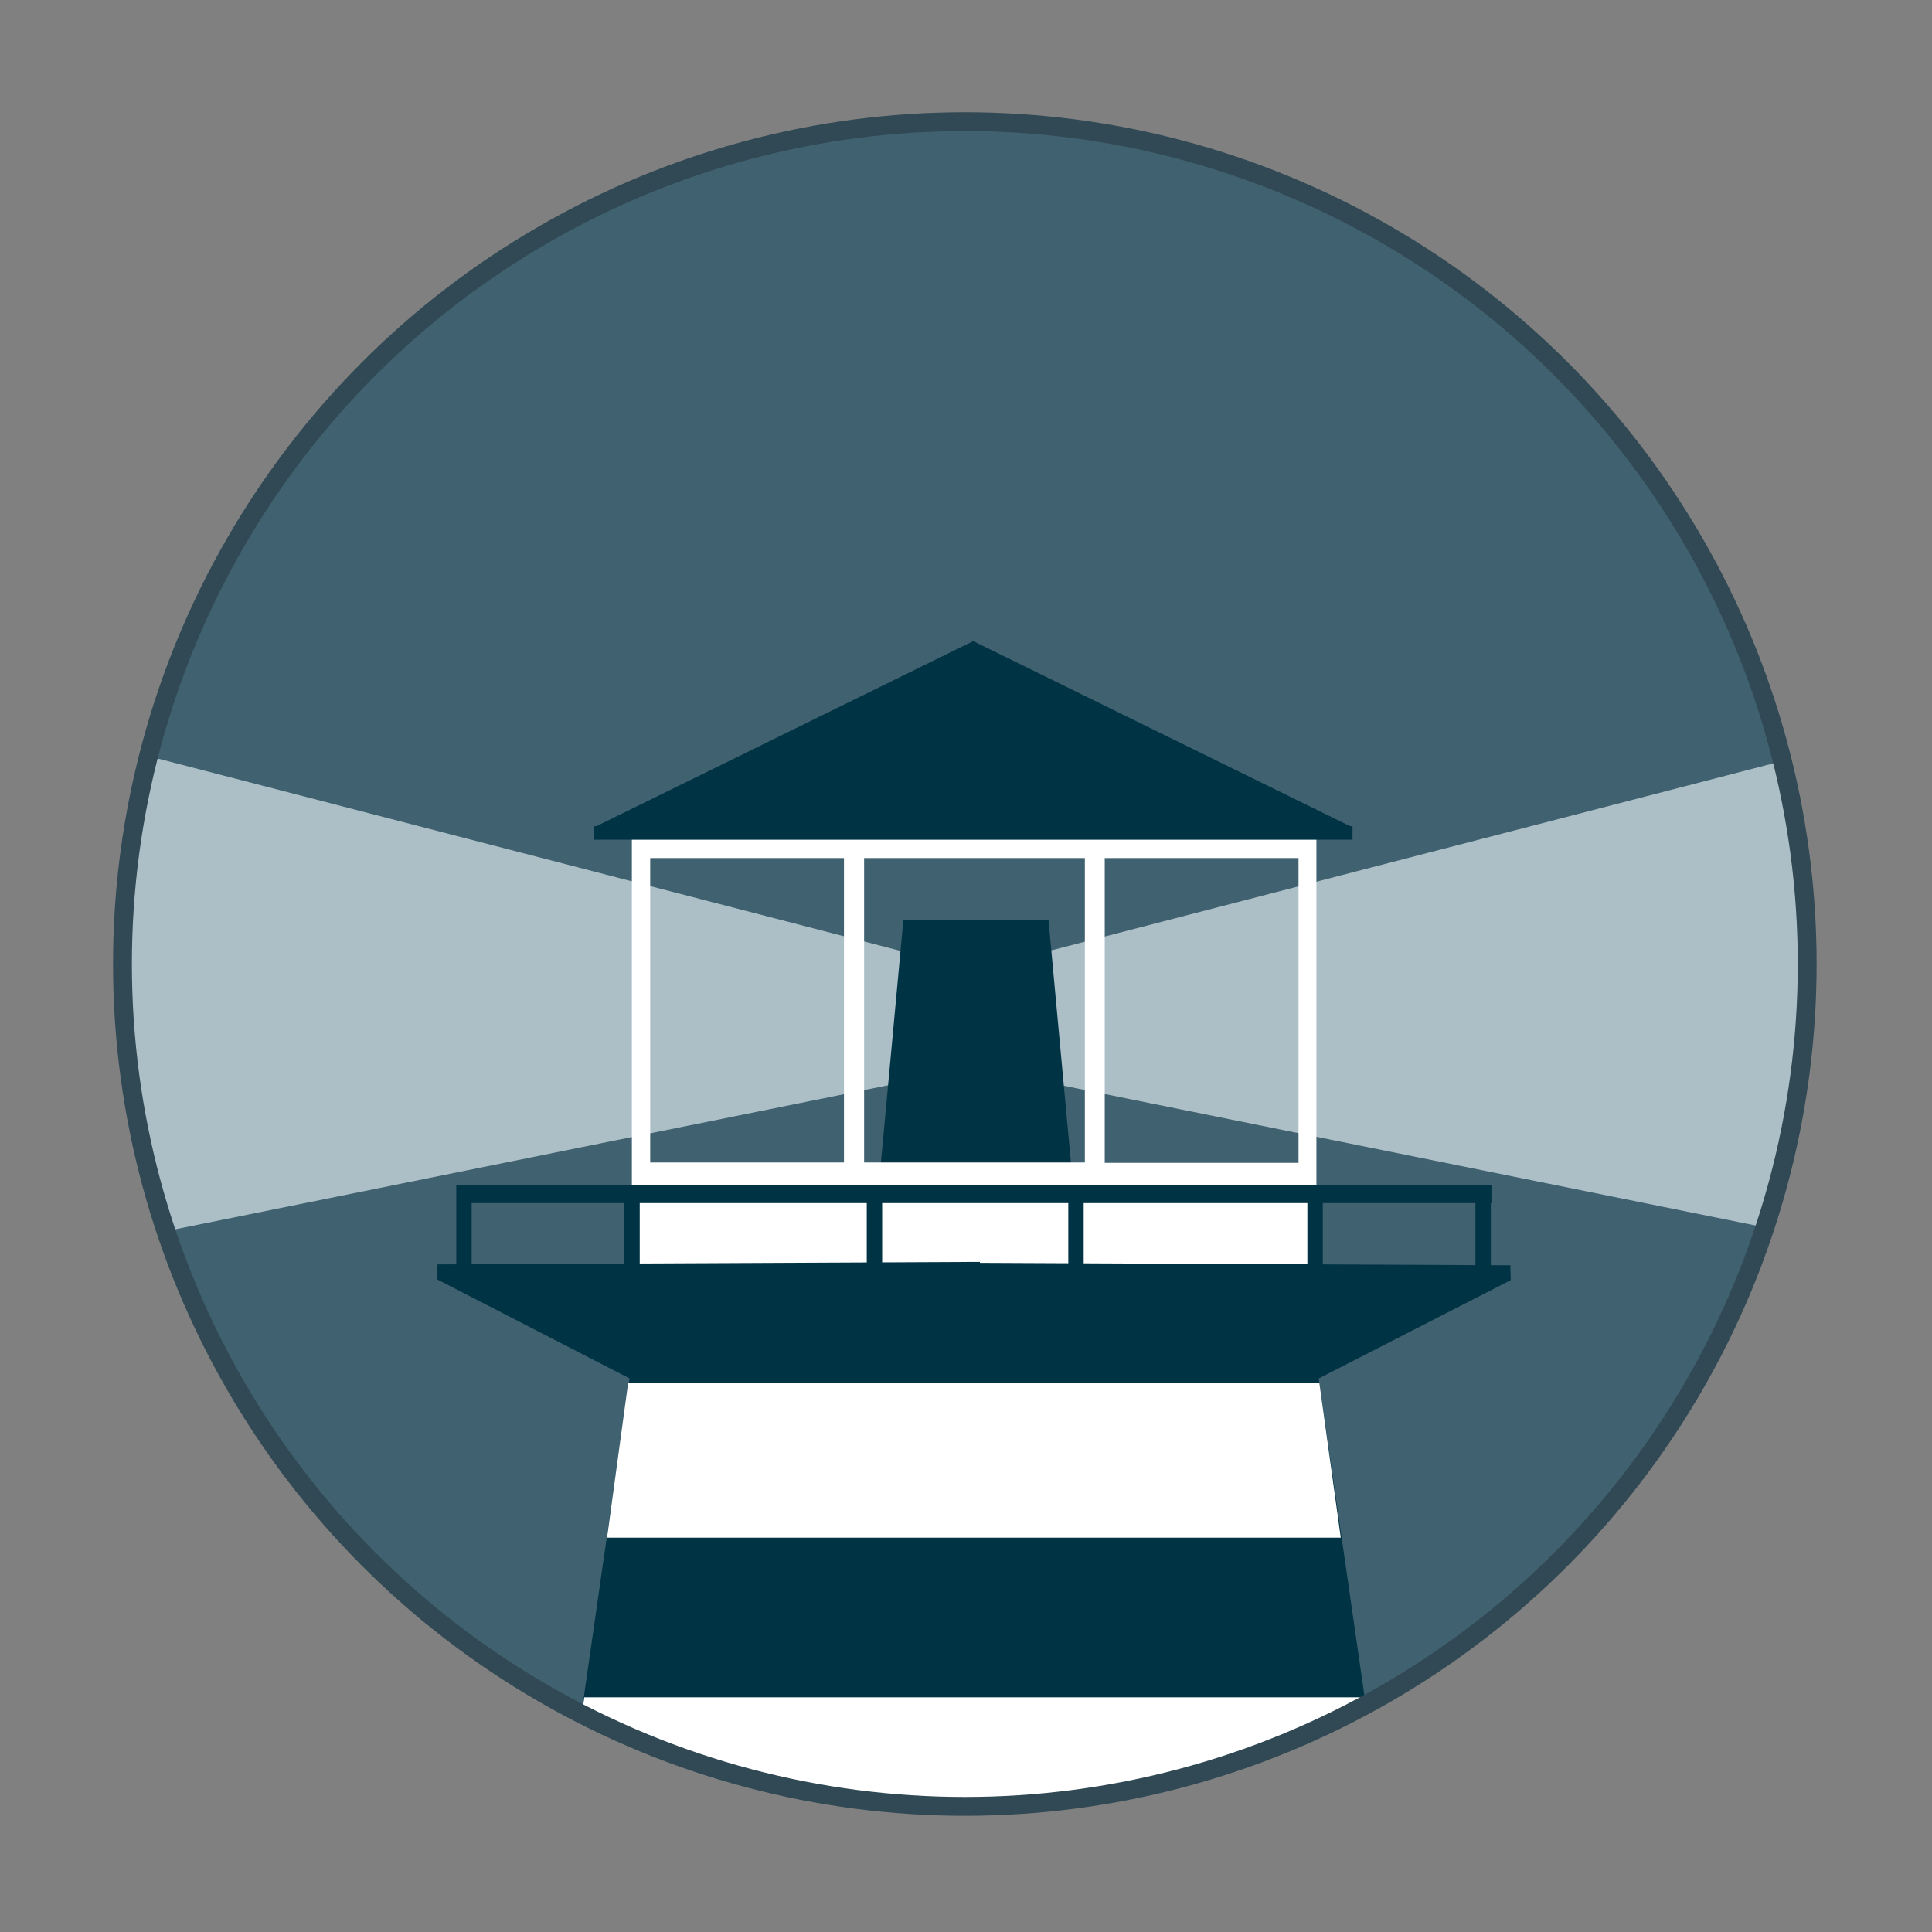
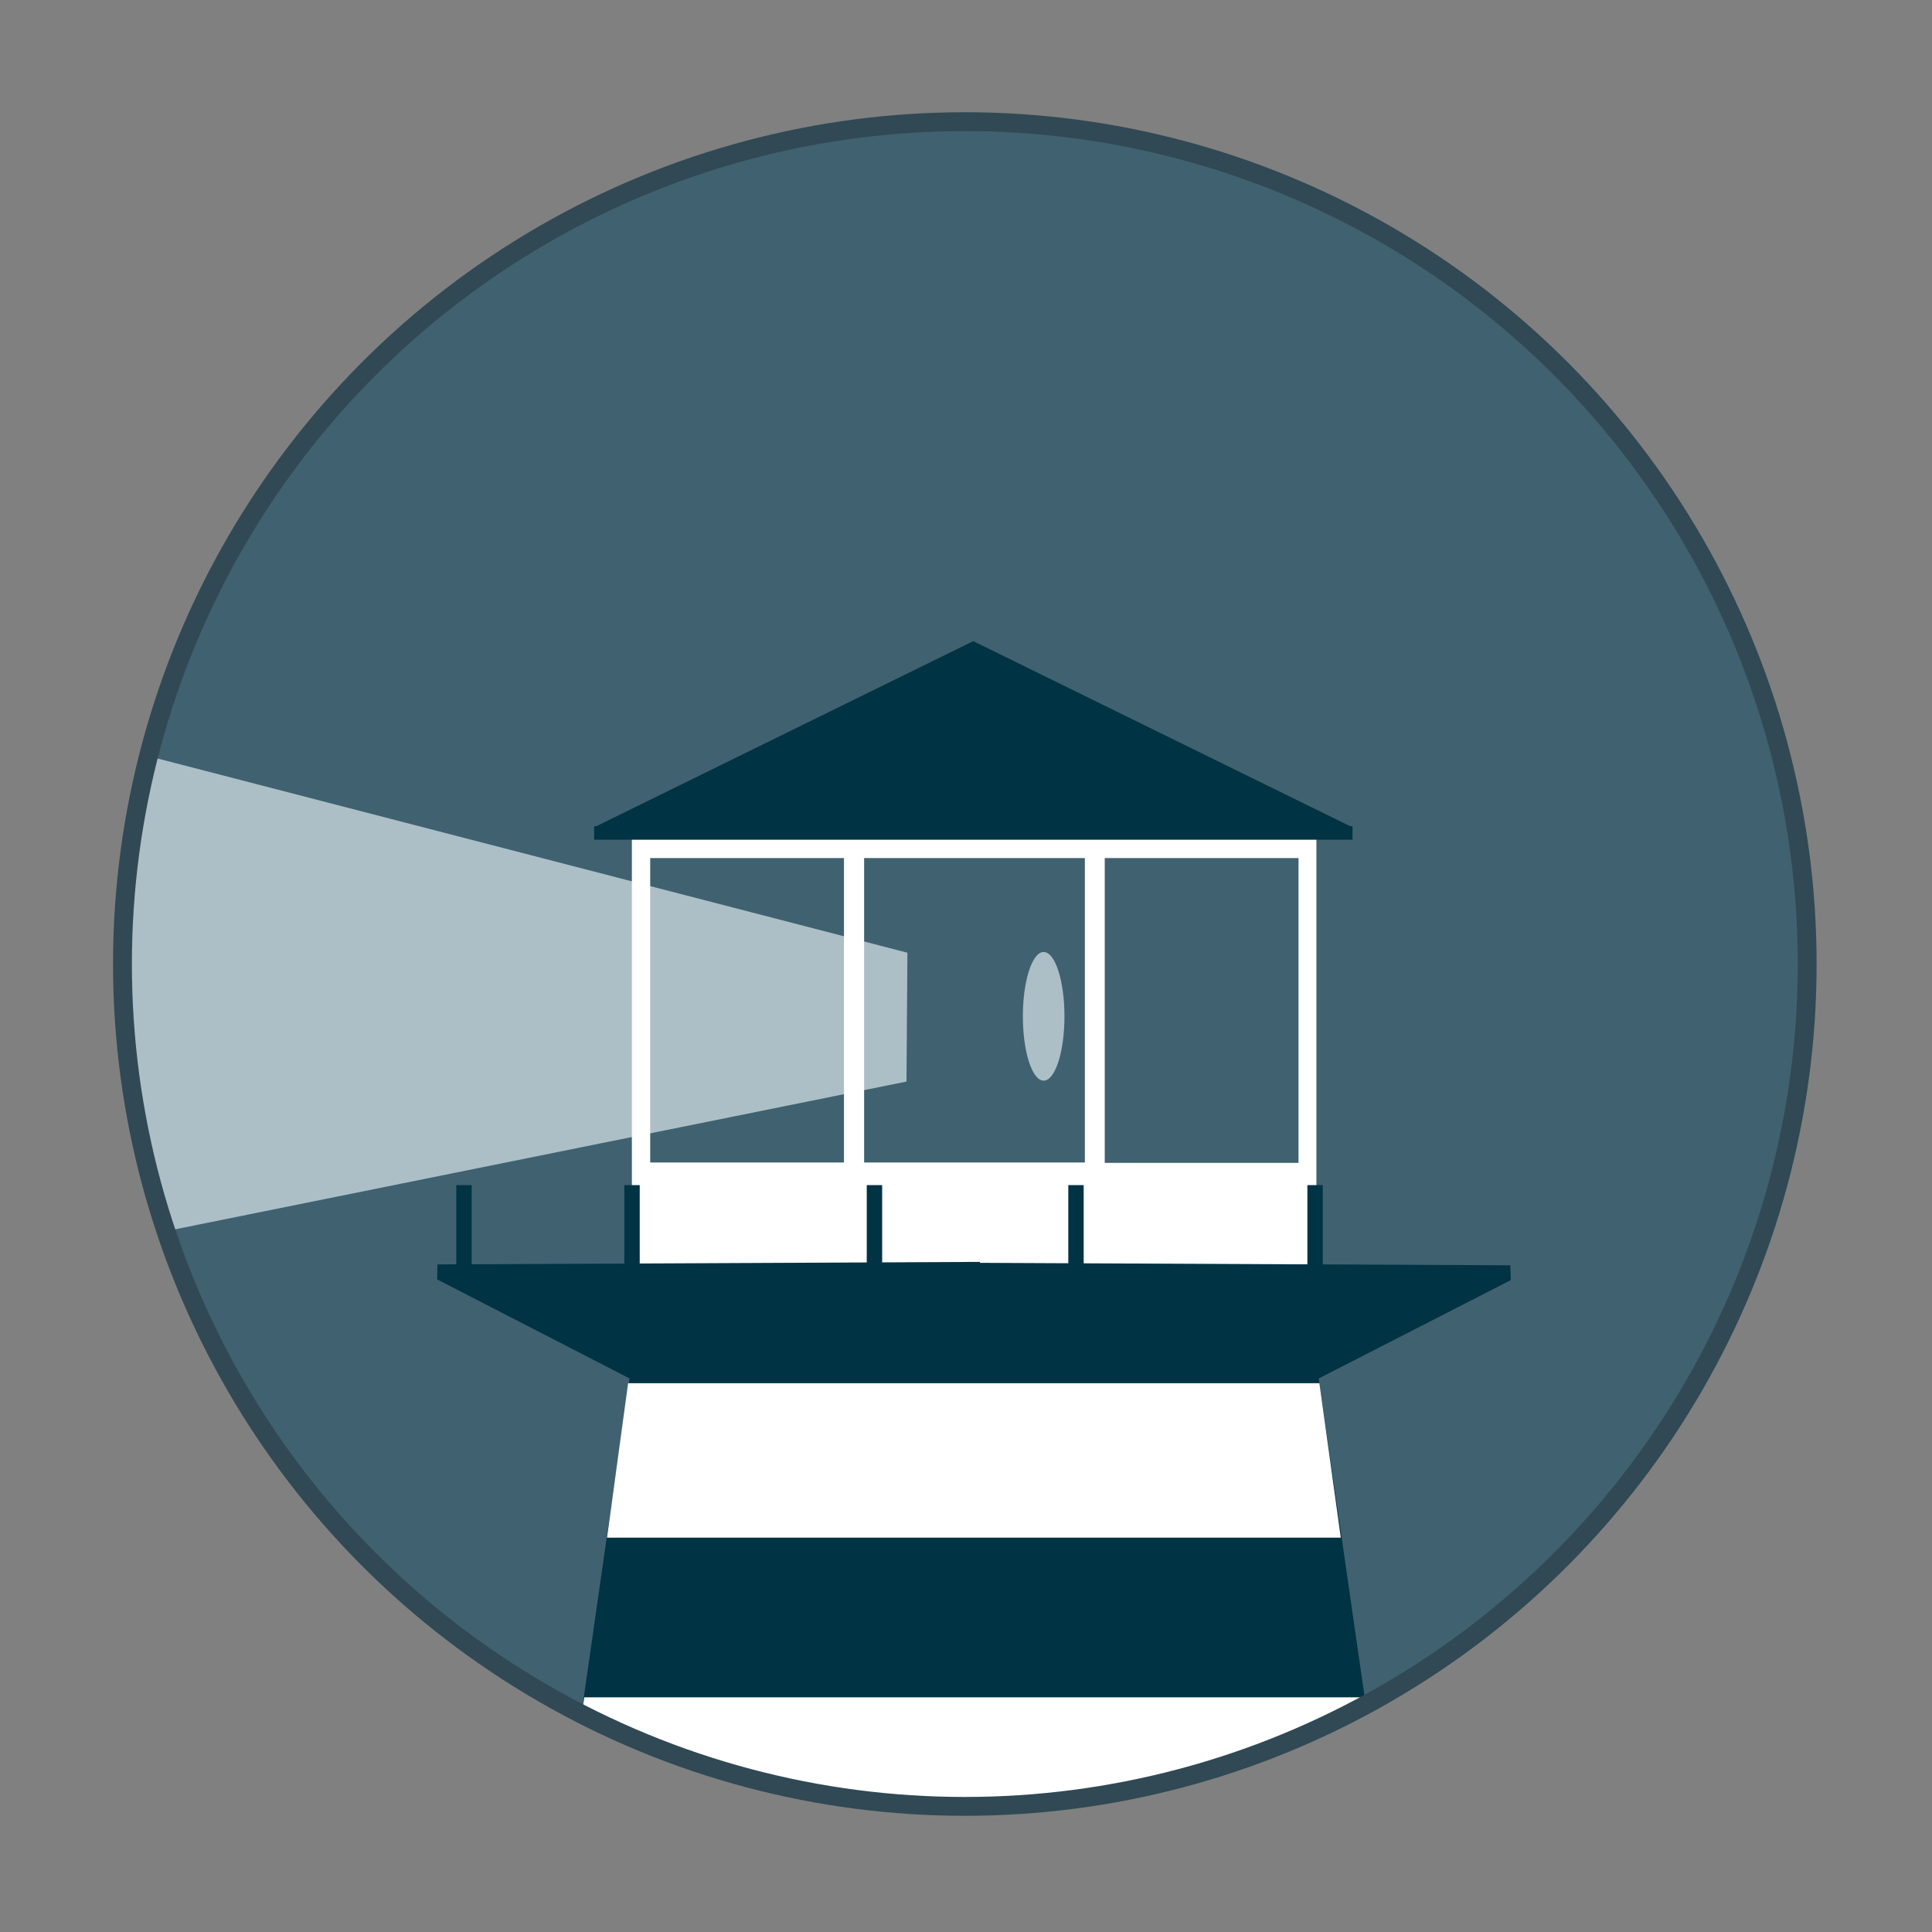
<svg xmlns="http://www.w3.org/2000/svg" xmlns:ns1="http://www.serif.com/" width="100%" height="100%" viewBox="0 0 1920 1920" version="1.1" xml:space="preserve" style="fill-rule:evenodd;clip-rule:evenodd;stroke-linecap:round;stroke-linejoin:round;stroke-miterlimit:1.5;">
  <rect x="0" y="0" width="1920" height="1920" fill="#808080" stroke="none" />
  <g transform="matrix(0.212,0,0,0.212,-24.249,-702.116)">
    <circle cx="4637.19" cy="7830.89" r="3948.73" style="fill:none;" />
    <clipPath id="_clip1">
      <circle cx="4637.19" cy="7830.89" r="3948.73" />
    </clipPath>
    <g clip-path="url(#_clip1)">
      <g transform="matrix(1.118,0,0,1.229,-549.48,-1398.65)">
        <circle cx="4637.19" cy="7830.89" r="3948.73" style="fill:rgb(64,97,112);" />
      </g>
      <g transform="matrix(1,0,0,1,24.456,-57.084)">
        <g transform="matrix(-2.36532e-17,-0.864,-3.739,5.12128e-16,31065.9,13973.8)">
          <path d="M8247.06,8165.71L5510.1,8172.87L6406.04,7148.08L7105.13,7146.89L8247.06,8165.71Z" style="fill:rgb(172,191,199);" />
        </g>
        <g transform="matrix(-0.561,0,0,0.77,7255.99,2443.4)">
-           <ellipse cx="5203.24" cy="7389.29" rx="173.813" ry="391.607" style="fill:rgb(172,191,199);" />
-         </g>
+           </g>
      </g>
      <g transform="matrix(1,0,0,1,24.456,-38.107)">
        <g transform="matrix(2.36532e-17,-0.864,3.739,5.12128e-16,-21746.6,13954.9)">
-           <path d="M8247.06,8165.71L5510.1,8172.87L6406.04,7148.08L7105.13,7146.89L8247.06,8165.71Z" style="fill:rgb(172,191,199);" />
-         </g>
+           </g>
        <g transform="matrix(0.561,0,0,0.77,2063.28,2424.43)">
          <ellipse cx="5203.24" cy="7389.29" rx="173.813" ry="391.607" style="fill:rgb(172,191,199);" />
        </g>
      </g>
      <g transform="matrix(1.35,0,0,1.308,-2089.03,-1687.25)">
-         <path d="M5355.12,8036.04L4686.77,8036.04L4768.99,7119.34L5272.91,7119.34L5355.12,8036.04Z" style="fill:rgb(0,51,67);" />
-       </g>
+         </g>
      <g transform="matrix(0.997,0,0,0.997,-315.312,829.075)">
        <path d="M6620.47,6410.82L3401.93,6410.82L3401.93,8436.26L6620.47,8436.26L6620.47,6410.82ZM6536.35,6524.68L5625.27,6524.68L5625.27,7957.77L6536.35,7957.77L6536.35,6524.68ZM4399.16,6524.68L3488.08,6524.68L3488.08,7956.01L4399.16,7956.01L4399.16,6524.68ZM5531.79,6524.68L4493.88,6524.68L4493.88,7956.01L5531.79,7956.01L5531.79,6524.68Z" style="fill:white;" />
      </g>
      <g transform="matrix(-0.993,0,0,0.959,9294.8,545.424)">
        <path d="M2113.47,9142.23L3019.92,9622.83L2801.72,11189.7C2824.57,11200.4 3343.39,11651.8 4654.7,11673.1C4675.73,11673.5 4670.49,9057.34 4670.49,9057.34L2115.03,9069.63L2113.47,9142.23Z" style="fill:rgb(0,51,67);" />
      </g>
      <g transform="matrix(0.995,0,0,0.966,60.678,477.843)">
        <path d="M2113.47,9142.23L3019.92,9622.83L2801.72,11189.7C2824.57,11200.4 3343.39,11651.8 4654.7,11673.1C4675.73,11673.5 4670.49,9057.34 4670.49,9057.34L2115.03,9069.63L2113.47,9142.23Z" style="fill:rgb(0,51,67);" />
      </g>
      <g id="_-Triangle-" ns1:id="(Triangle)" transform="matrix(0.997,0,0,0.565,37.066,3298.6)">
        <path d="M4653.57,5342.87L6434.56,6886.04L2872.58,6886.04L4653.57,5342.87Z" style="fill:rgb(0,51,67);" />
      </g>
      <g transform="matrix(0.997,0,0,0.997,17.083,195.597)">
        <rect x="2242.94" y="8697.8" width="72.367" height="397.142" style="fill:rgb(0,51,67);" />
      </g>
      <g transform="matrix(0.997,0,0,0.997,804.851,195.597)">
        <rect x="2242.94" y="8697.8" width="72.367" height="397.142" style="fill:rgb(0,51,67);" />
      </g>
      <g transform="matrix(0.997,0,0,0.997,4006.77,195.597)">
        <rect x="2242.94" y="8697.8" width="72.367" height="397.142" style="fill:rgb(0,51,67);" />
      </g>
      <g transform="matrix(0.997,0,0,0.997,2885.98,195.597)">
        <rect x="2242.94" y="8697.8" width="72.367" height="397.142" style="fill:rgb(0,51,67);" />
      </g>
      <g transform="matrix(0.997,0,0,0.997,1941.29,195.597)">
        <rect x="2242.94" y="8697.8" width="72.367" height="397.142" style="fill:rgb(0,51,67);" />
      </g>
      <g transform="matrix(0.997,0,0,0.997,4794.54,195.597)">
-         <rect x="2242.94" y="8697.8" width="72.367" height="397.142" style="fill:rgb(0,51,67);" />
-       </g>
+         </g>
      <g transform="matrix(0.997,0,0,0.997,18.196,190.14)">
-         <rect x="2244.59" y="8703.27" width="4864.36" height="84.48" style="fill:rgb(0,51,67);" />
-       </g>
+         </g>
      <g transform="matrix(1,0,0,1.063,-3.212,-273.7)">
        <rect x="2902.63" y="7016.56" width="3555.18" height="59.635" style="fill:rgb(0,51,67);" />
      </g>
      <g transform="matrix(6.235,0,0,6.235,547.111,3771.74)">
            </g>
      <g transform="matrix(1.276,0,0,0.984,-1266.89,-1191.68)">
        <path d="M5929.64,11166.2L3390.05,11166.2L3312.53,11902L6008.2,11902L5929.64,11166.2Z" style="fill:white;" />
      </g>
      <g transform="matrix(1.283,0,0,0.997,-1276.87,135.767)">
-         <path d="M6069.48,11166.2L3219.12,11166.2L3141.6,11902L6131.64,11902L6069.48,11166.2Z" style="fill:white;" />
+         <path d="M6069.48,11166.2L3219.12,11166.2L3141.6,11902L6131.64,11902L6069.48,11166.2" style="fill:white;" />
      </g>
    </g>
    <circle cx="4637.19" cy="7830.89" r="3948.73" style="fill:none;stroke:rgb(48,73,84);stroke-width:88.34px;" />
  </g>
</svg>